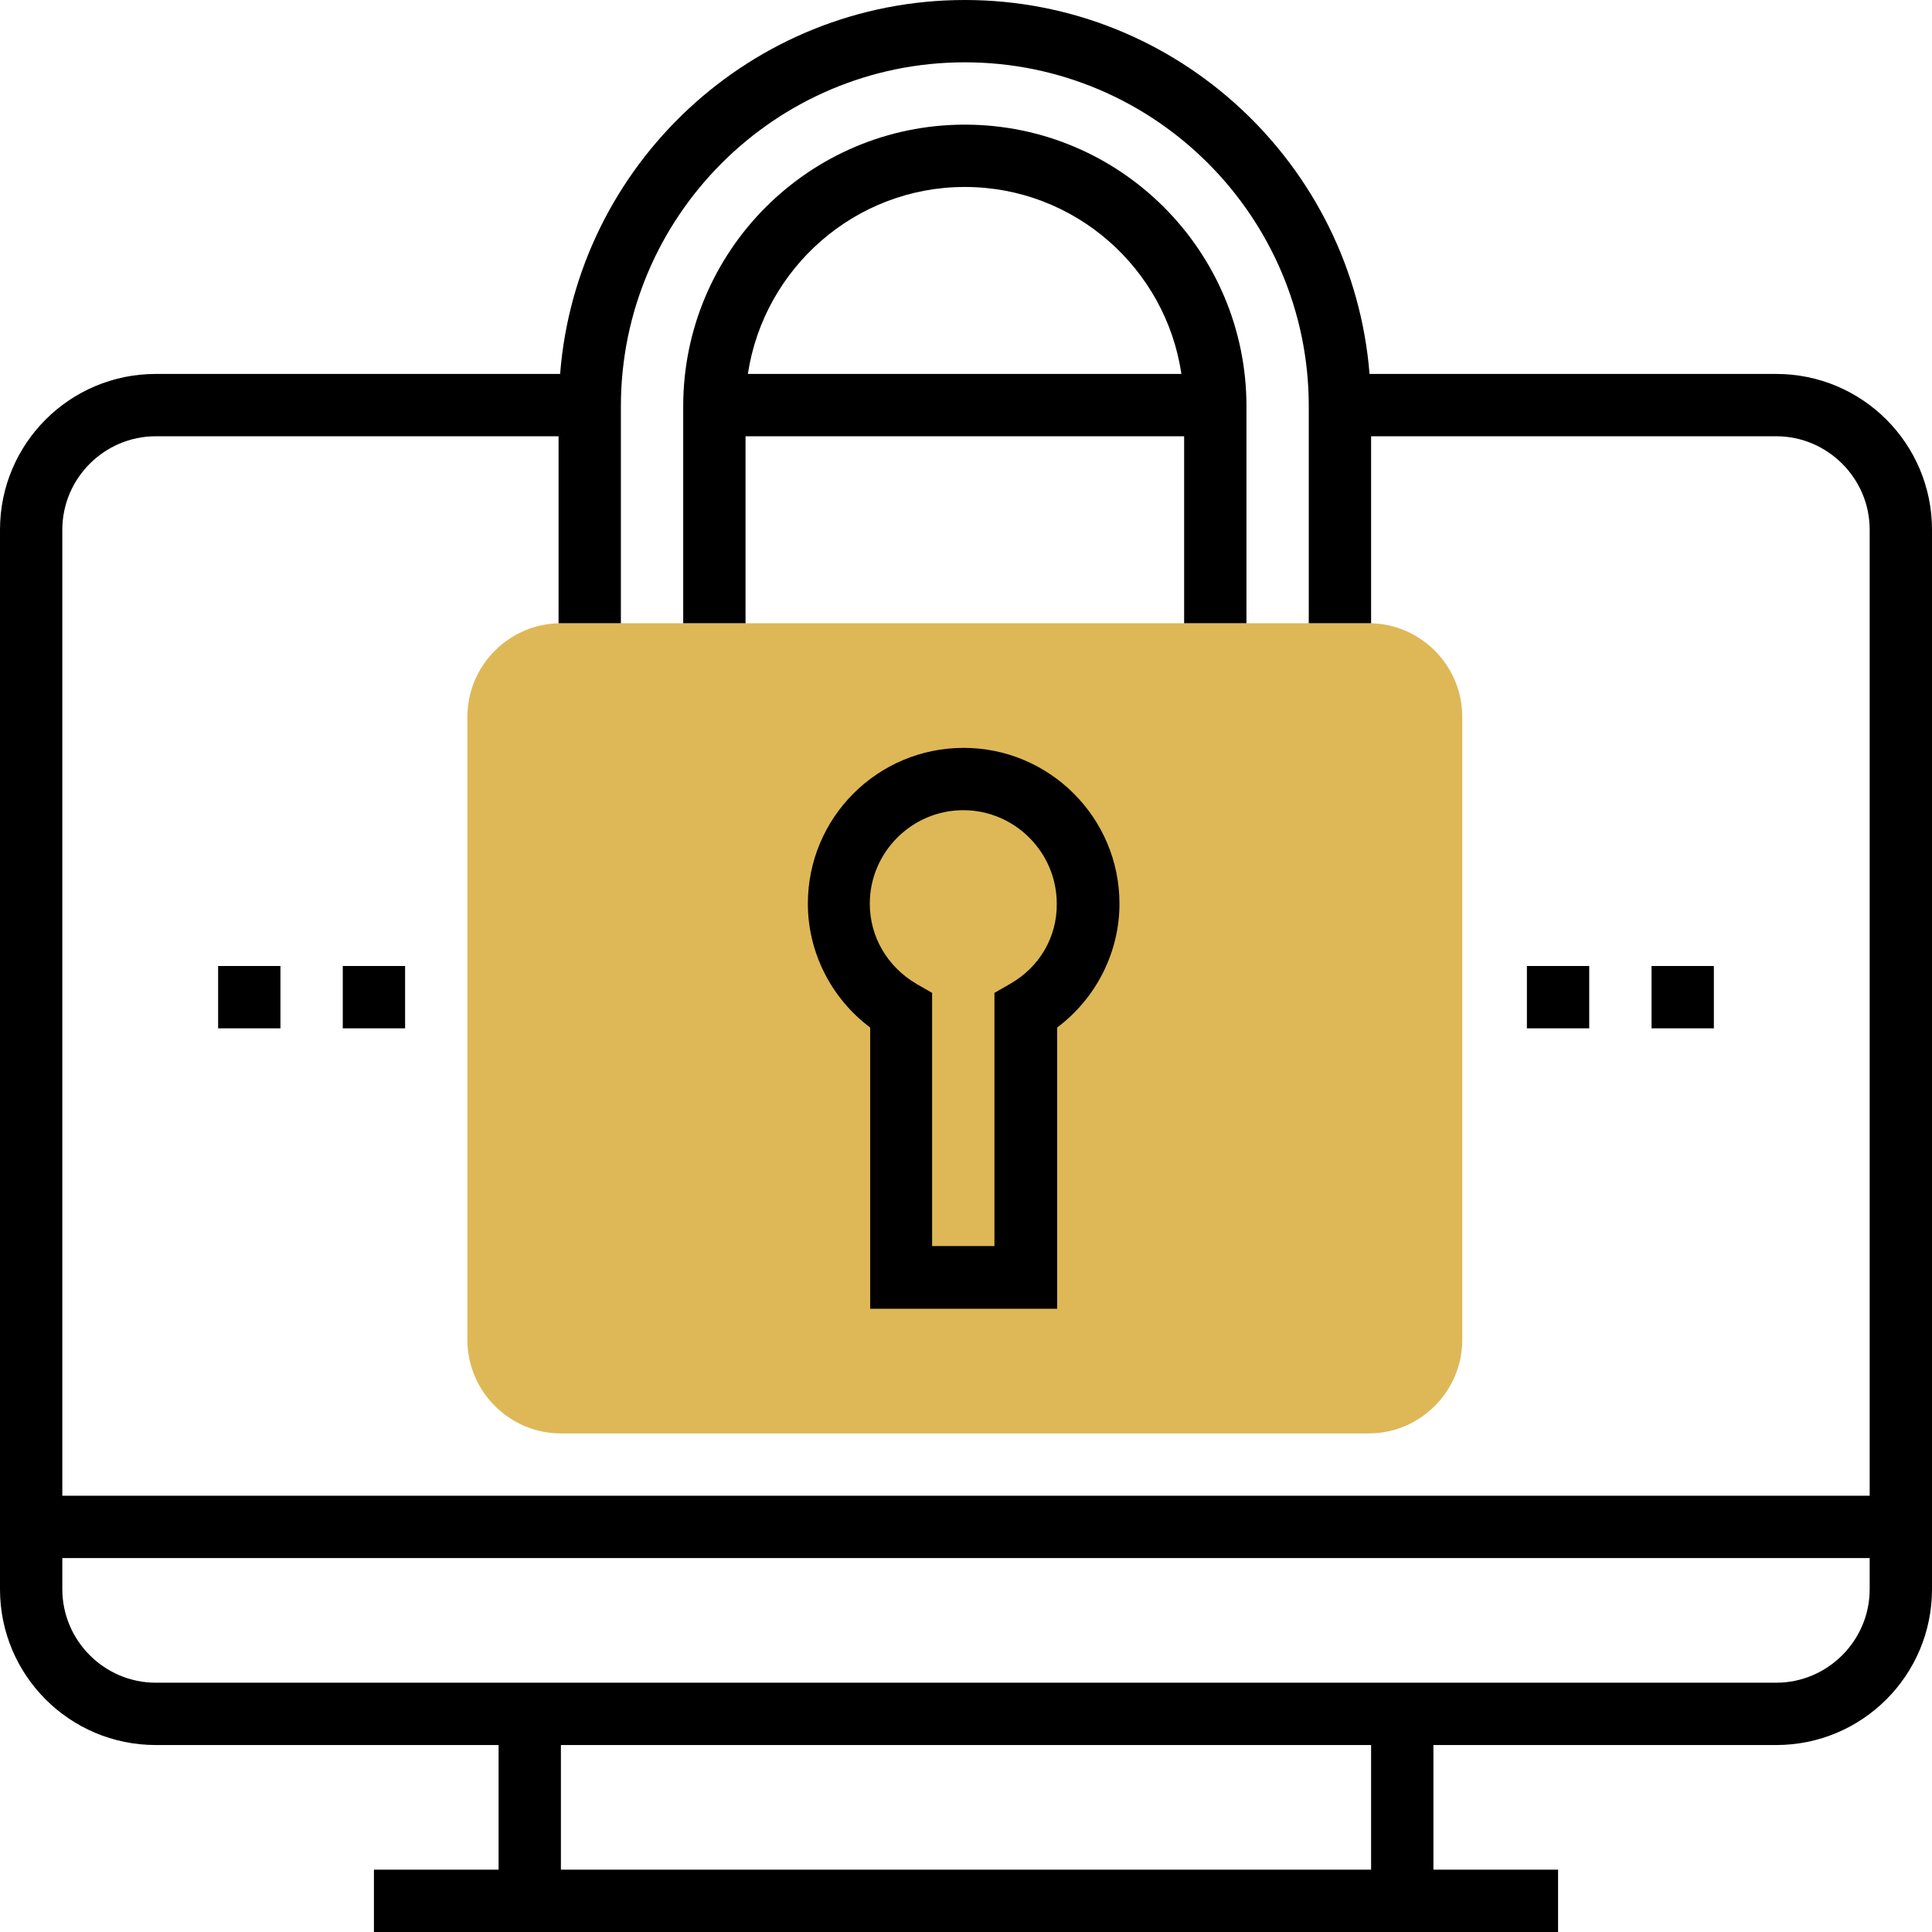
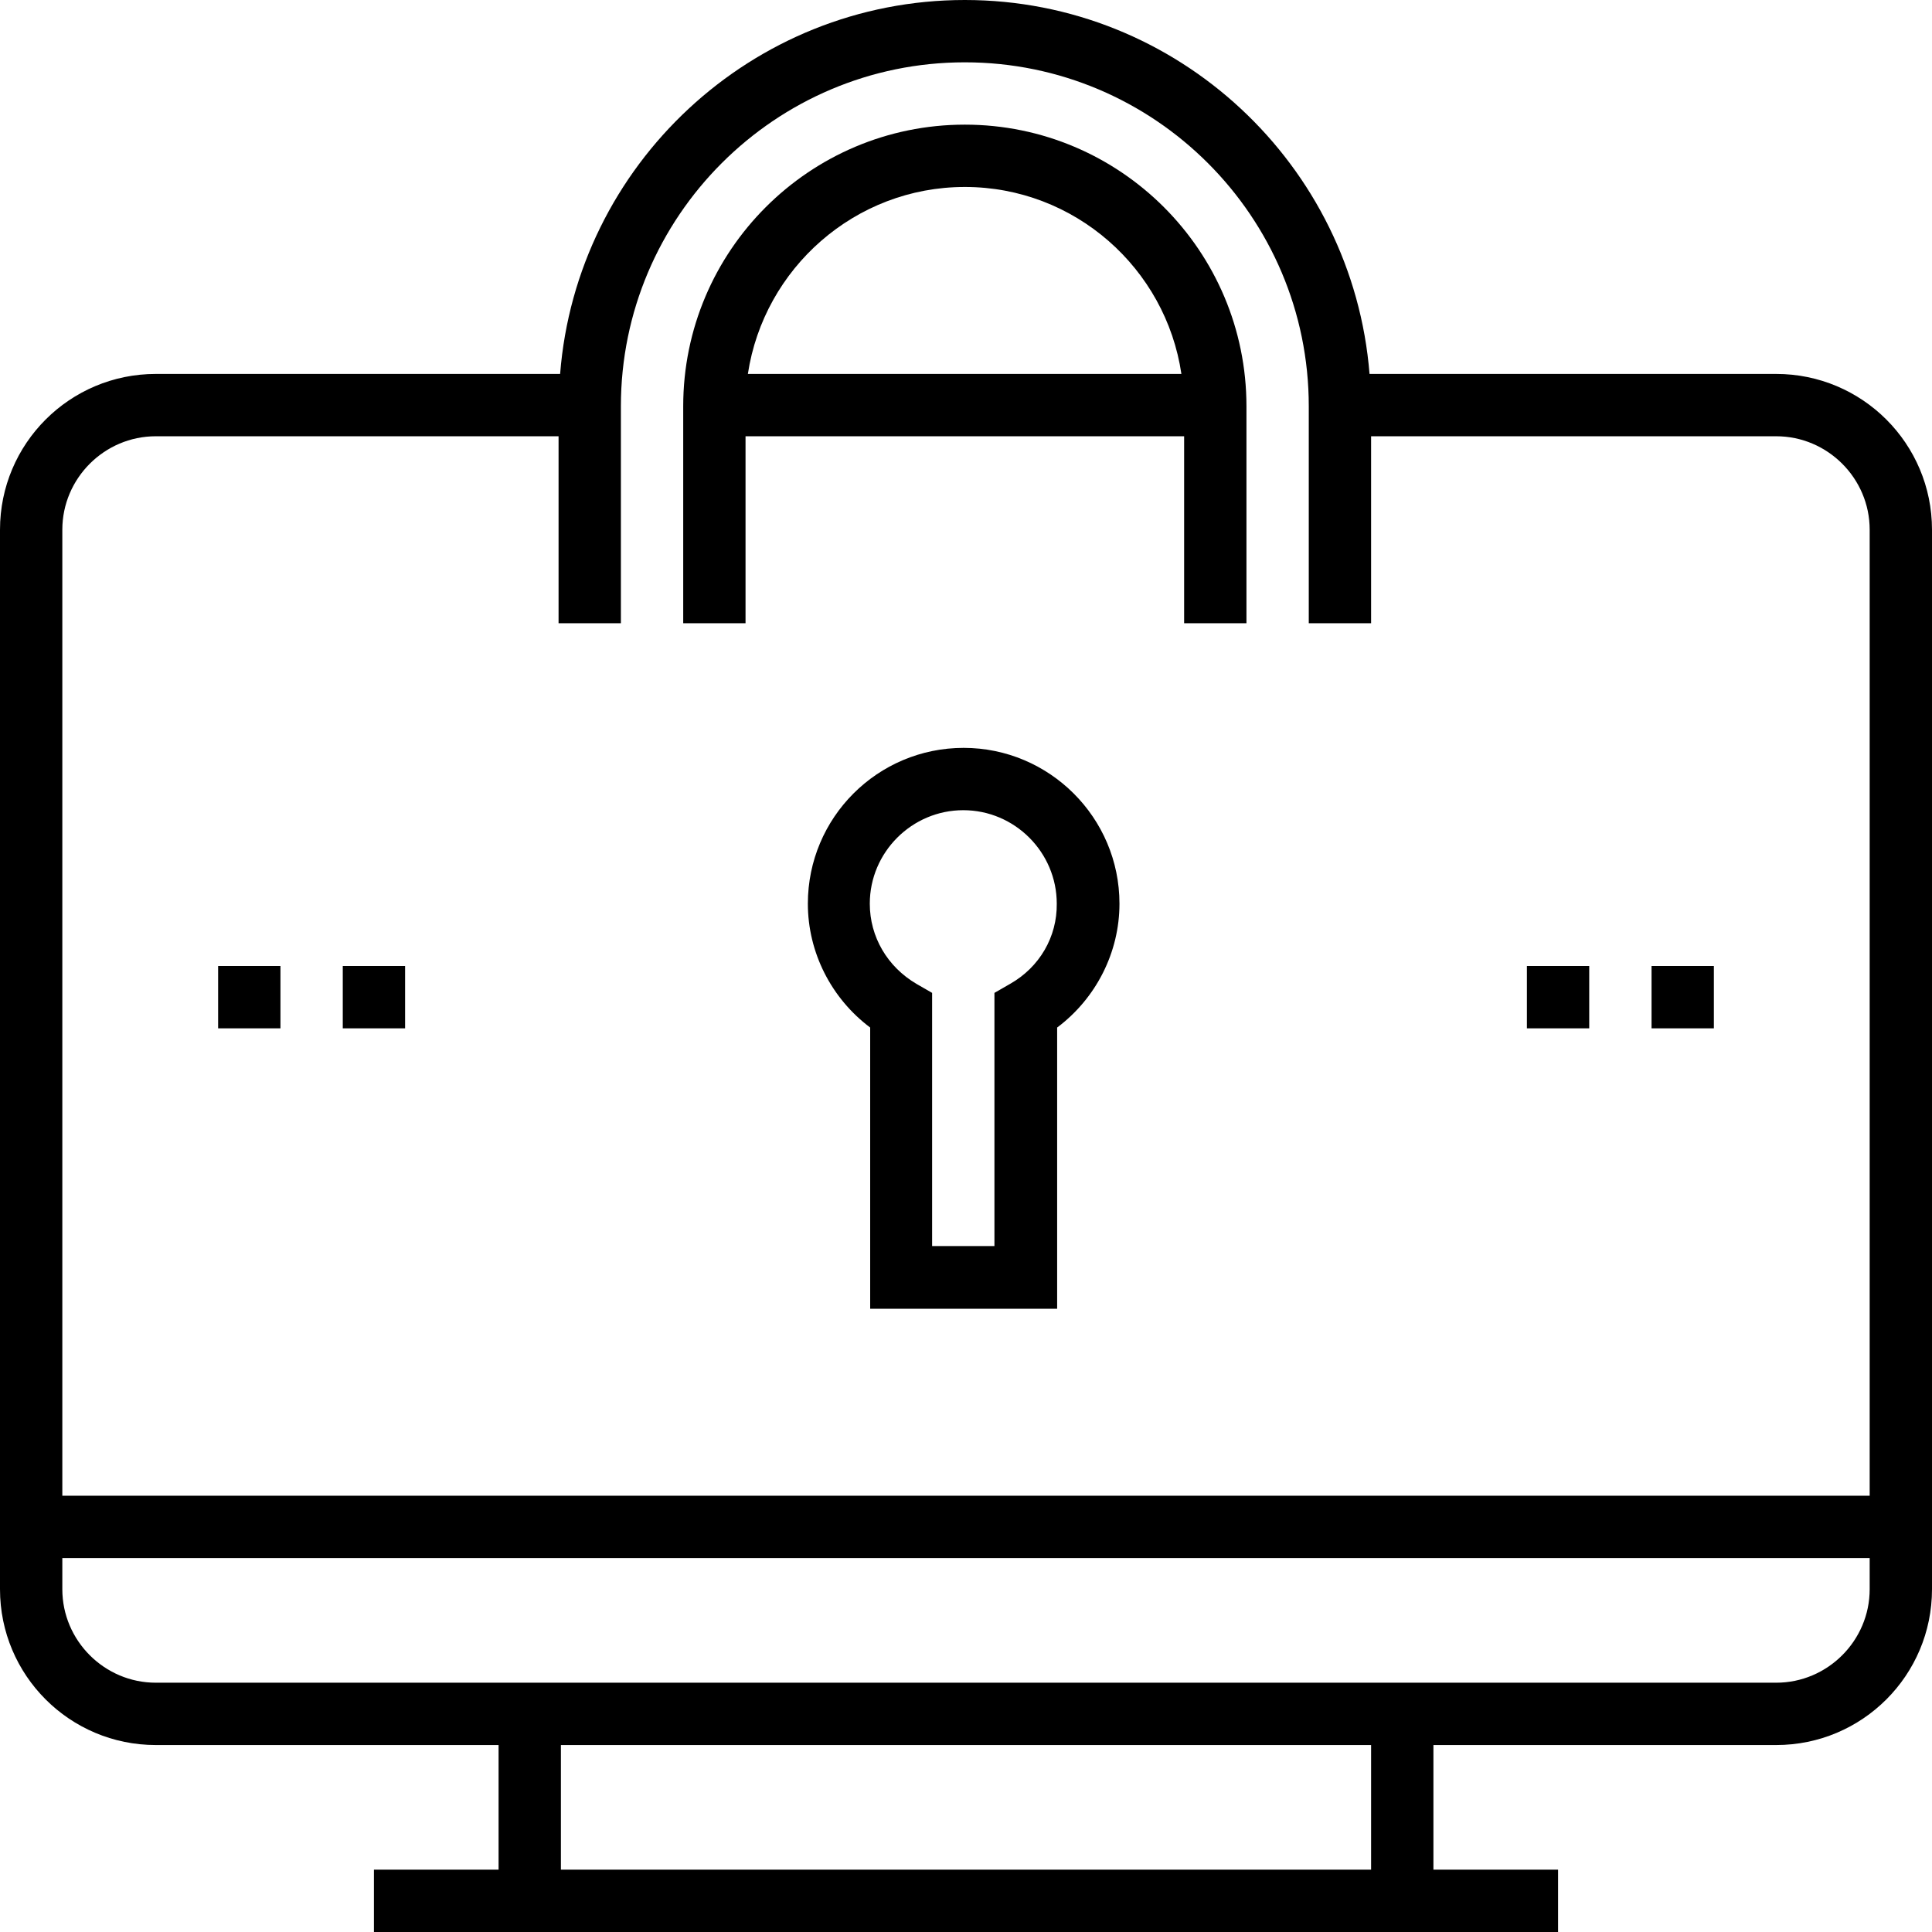
<svg xmlns="http://www.w3.org/2000/svg" id="Capa_1" viewBox="0 0 496 496">
  <style>.st0{fill:#deb857}</style>
-   <path class="st0" d="M351.4 368H144c-13.2 0-24-10.8-24-24V184c0-13.2 10.8-24 24-24h207.4c13.2 0 24 10.8 24 24v160c0 13.2-10.8 24-24 24z" />
  <path d="M456 96H351.6c-4.3-53.6-49.2-96-103.9-96S148 42.4 143.8 96H40c-22.1 0-40 17.9-40 40v272c0 22.1 17.9 40 40 40h88v32H96v16h304v-16h-32v-32h88c22.1 0 40-17.9 40-40V136c0-22.1-17.9-40-40-40zM40 112h103.4v48h16v-55.7c0-48.7 39.6-88.3 88.3-88.3S336 55.6 336 104.3V160h16v-48h104c13.2 0 24 10.8 24 24v248H16V136c0-13.2 10.8-24 24-24zm312 368H144v-32h208v32zm104-48H40c-13.2 0-24-10.8-24-24v-8h464v8c0 13.2-10.8 24-24 24z" />
  <path d="M191.4 112H304v48h16v-55.7c0-39.9-32.4-72.3-72.3-72.3s-72.3 32.4-72.3 72.3V160h16v-48zm56.3-64c28.2 0 51.6 20.9 55.6 48H192c4.1-27.1 27.5-48 55.7-48zM247.4 192c-22.1 0-40 17.9-40 40 0 12.5 6 24.3 16 31.8V336h48v-72.2c10-7.5 16-19.3 16-31.8 0-22.1-18-40-40-40zm11.9 60.6l-4 2.3v65h-16v-65l-4-2.3c-7.5-4.4-12-12.1-12-20.6 0-13.2 10.8-24 24-24s24 10.8 24 24c.1 8.5-4.4 16.3-12 20.6zM392 248h16v16h-16zM424 248h16v16h-16zM56 248h16v16H56zM88 248h16v16H88z" />
</svg>